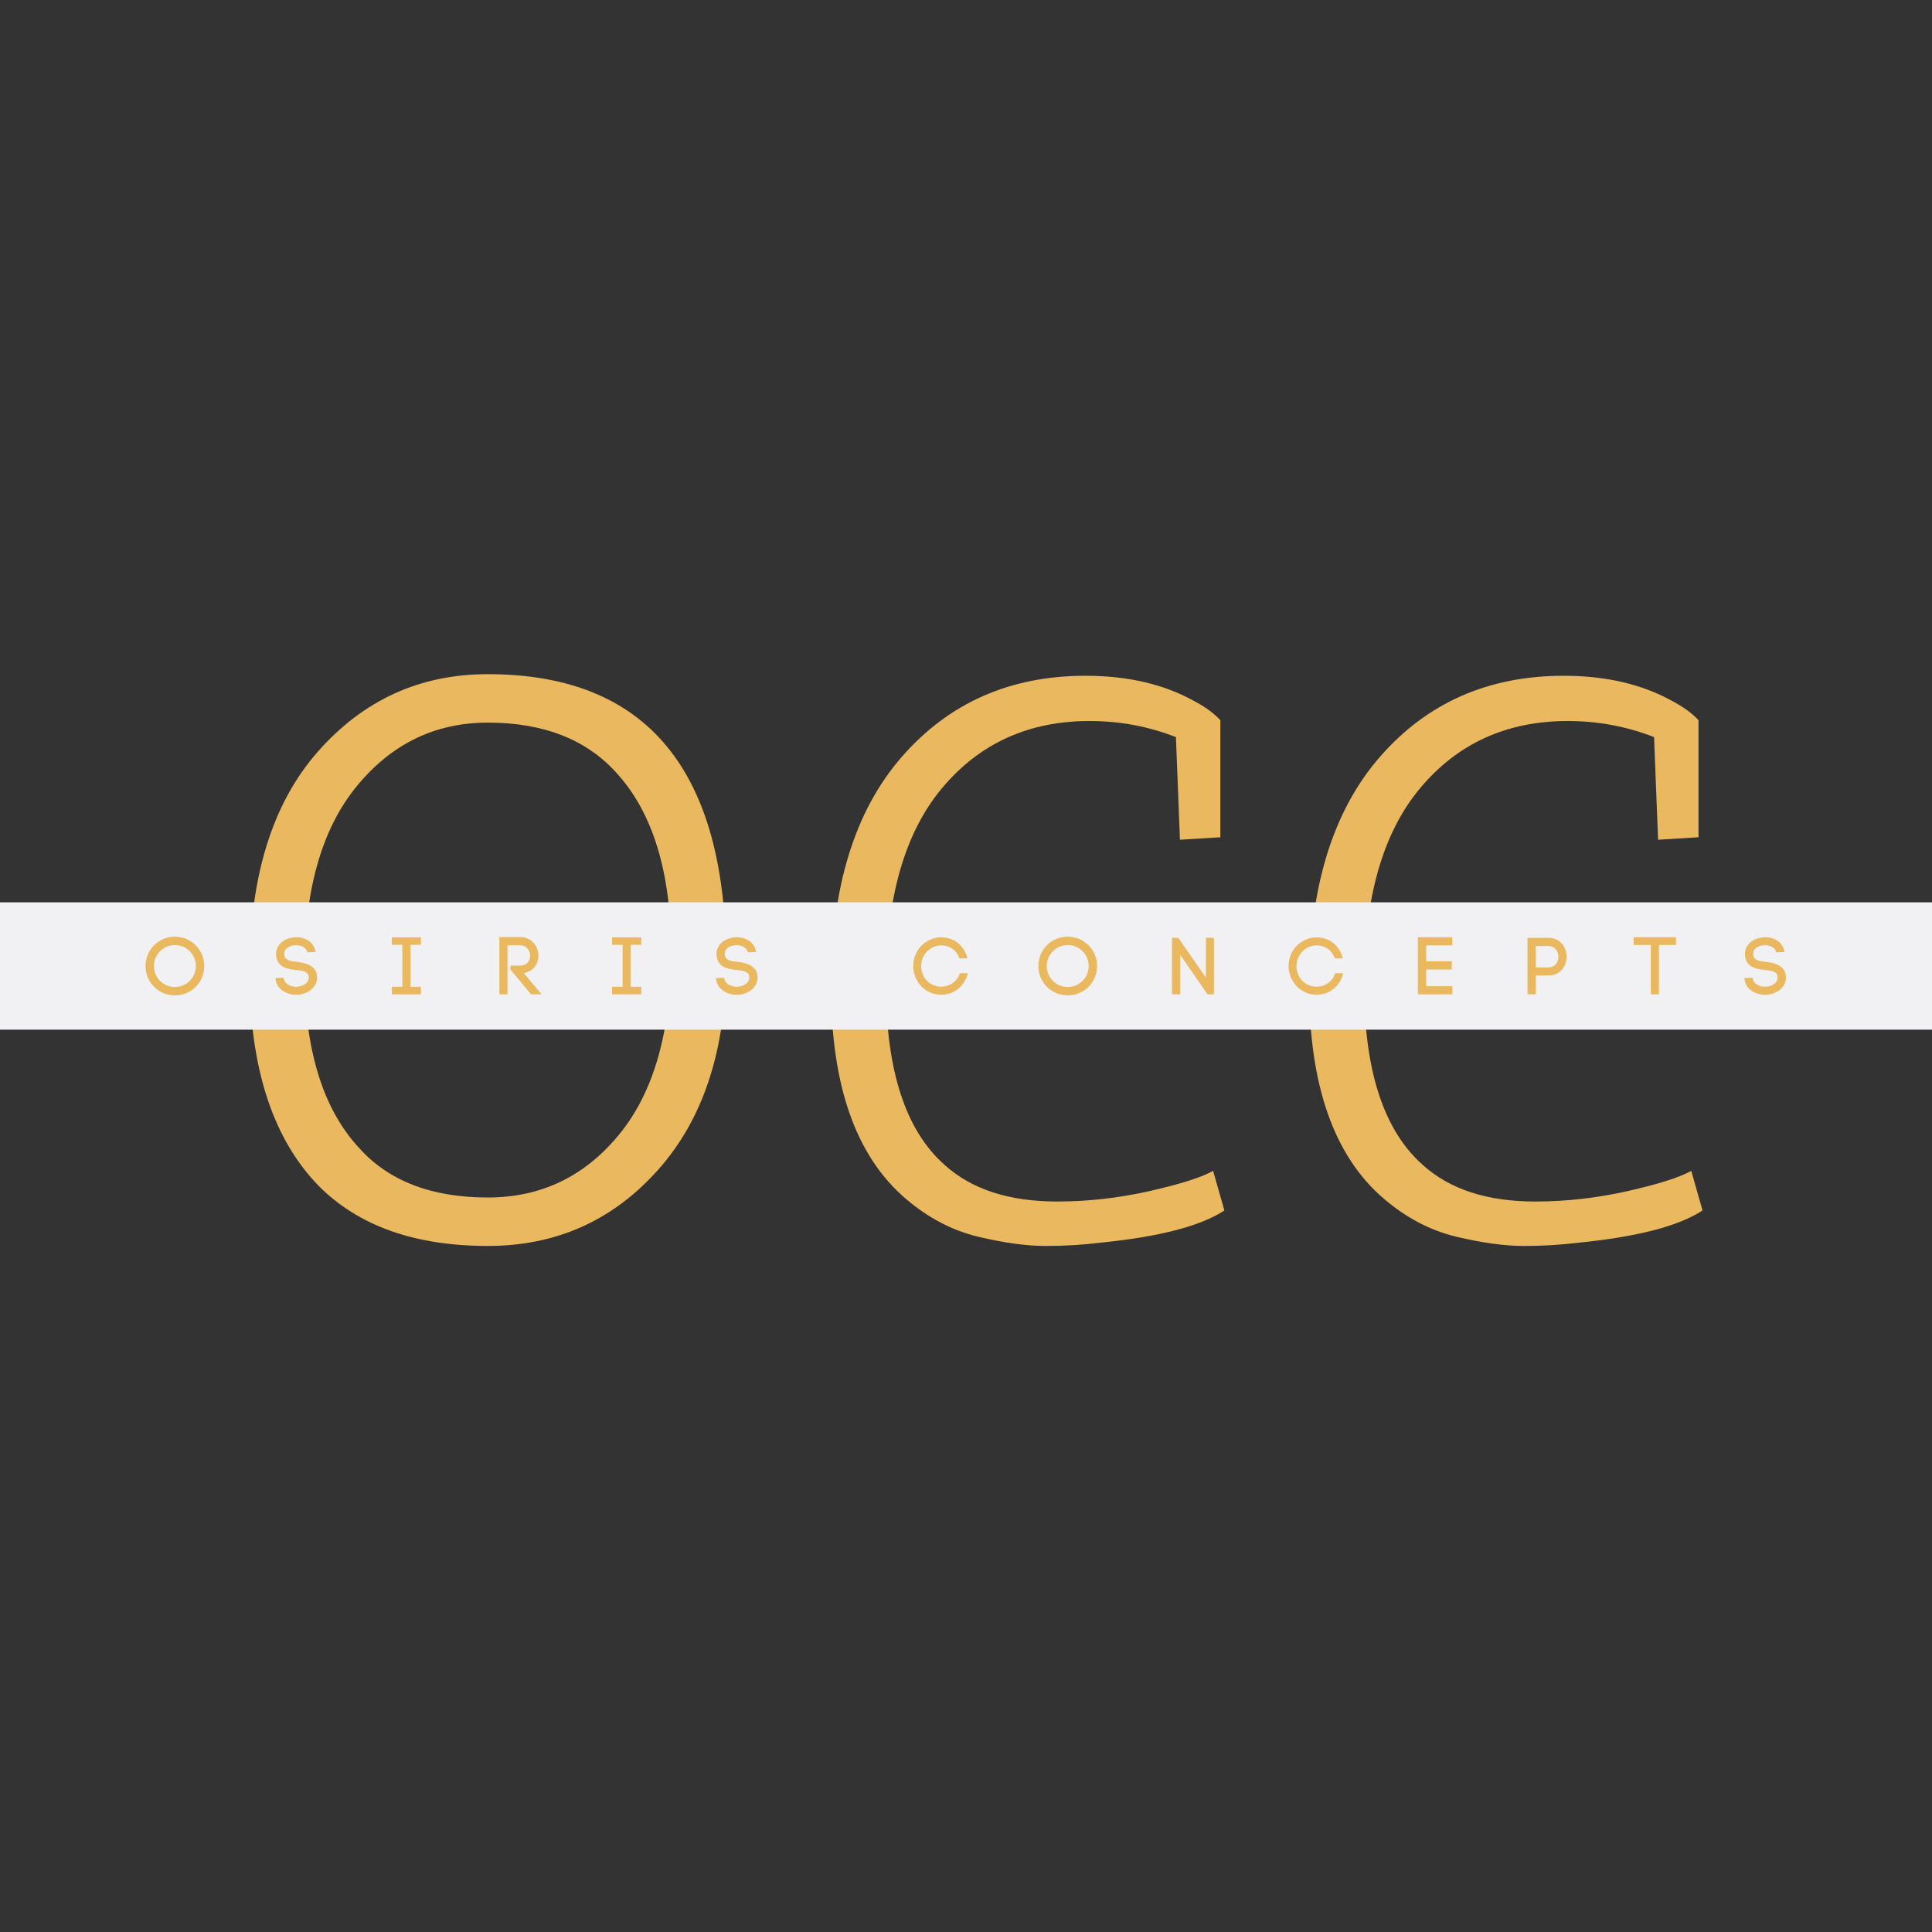
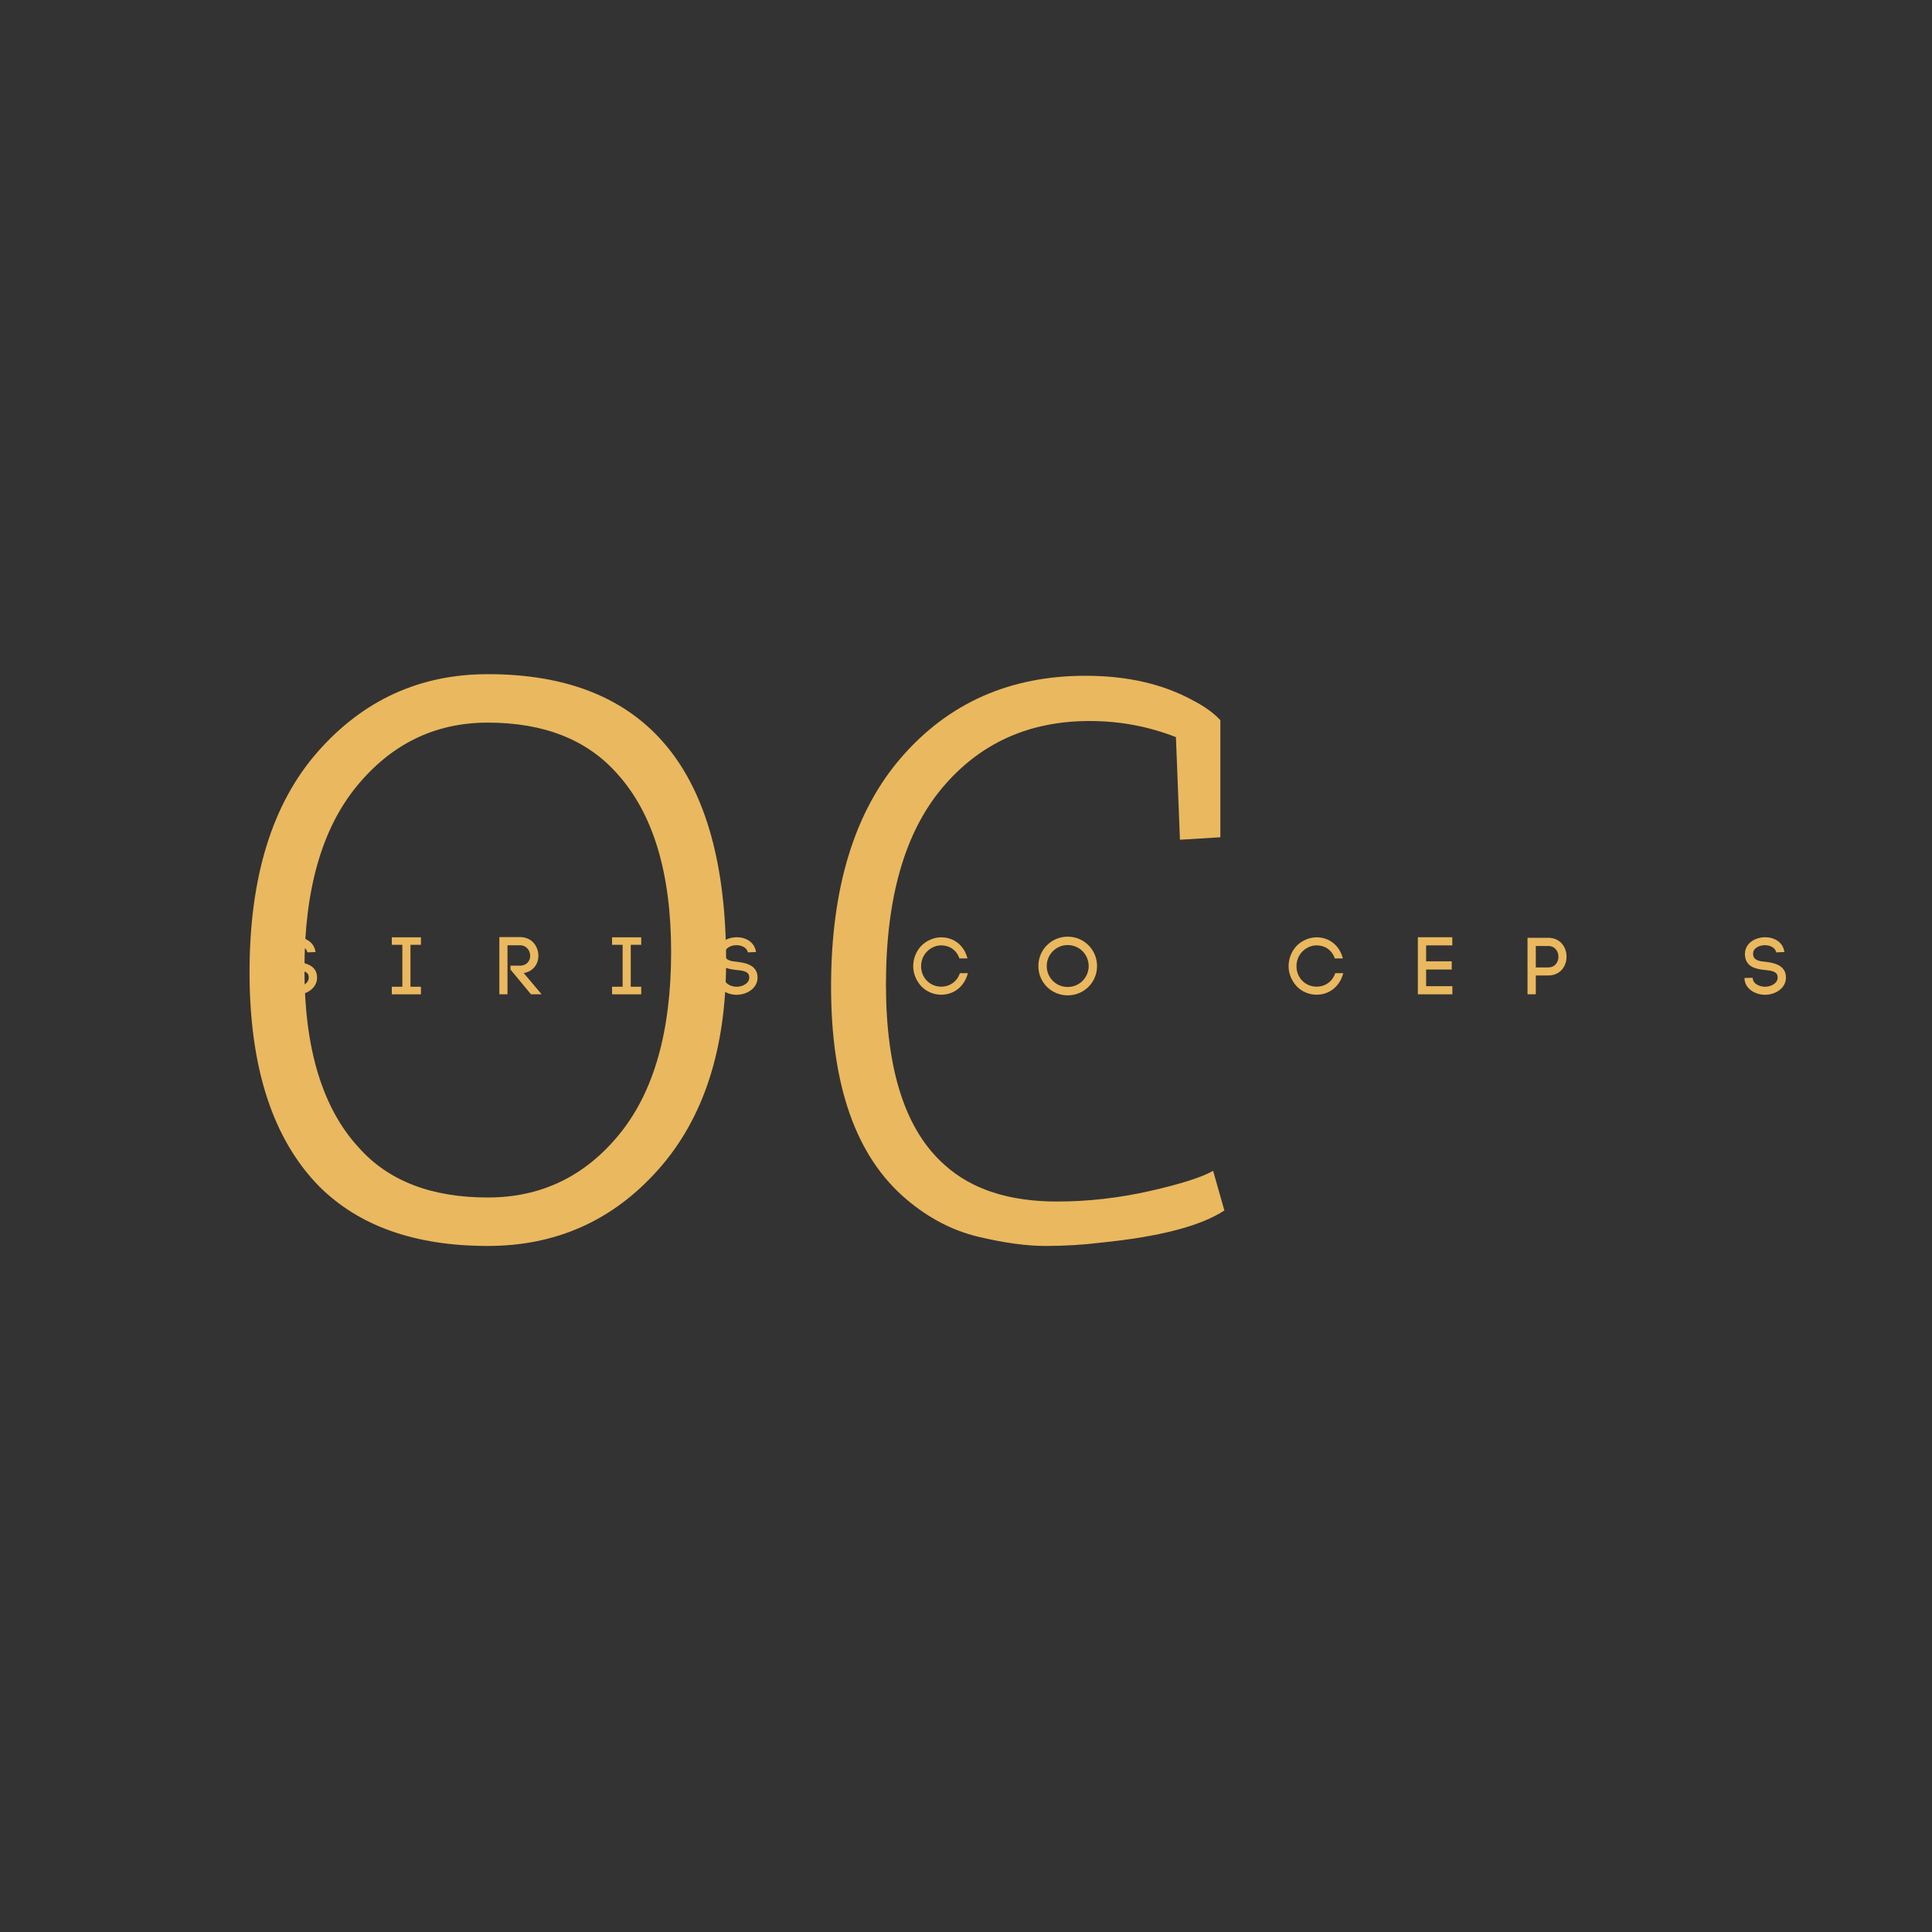
<svg xmlns="http://www.w3.org/2000/svg" width="500" zoomAndPan="magnify" viewBox="0 0 375 375" height="500" preserveAspectRatio="xMidYMid meet" version="1.0">
  <rect x="0" y="0" width="375" height="375" fill="#333333" stroke="none" />
  <defs>
    <g />
    <clipPath id="06fbe37769">
-       <path d="M 0 175.145 L 375 175.145 L 375 199.855 L 0 199.855 Z M 0 175.145 " clip-rule="nonzero" />
-     </clipPath>
+       </clipPath>
  </defs>
  <g fill="#eab85e" fill-opacity="1">
    <g transform="translate(38.249, 241.214)">
      <g>
        <path d="M 56.438 -110.359 C 87.27 -110.359 102.688 -91.754 102.688 -54.547 C 102.688 -37.516 98.297 -24.062 89.516 -14.188 C 80.734 -4.312 69.707 0.625 56.438 0.625 C 42.32 0.625 31.398 -3.238 23.672 -10.969 C 14.68 -20.164 10.188 -34.016 10.188 -52.516 C 10.188 -71.016 14.602 -85.281 23.438 -95.312 C 32.27 -105.344 43.27 -110.359 56.438 -110.359 Z M 31.359 -18.5 C 37.098 -12.02 45.457 -8.781 56.438 -8.781 C 66.781 -8.781 75.297 -12.879 81.984 -21.078 C 88.672 -29.285 92.016 -41.07 92.016 -56.438 C 92.016 -71.801 88.516 -83.348 81.516 -91.078 C 75.66 -97.66 67.301 -100.953 56.438 -100.953 C 46.195 -100.953 37.703 -96.82 30.953 -88.562 C 24.211 -80.312 20.844 -68.477 20.844 -53.062 C 20.844 -37.645 24.348 -26.125 31.359 -18.5 Z M 31.359 -18.5 " />
      </g>
    </g>
  </g>
  <g fill="#eab85e" fill-opacity="1">
    <g transform="translate(151.121, 241.214)">
      <g>
        <path d="M 77.125 -98.141 C 71.801 -100.223 66.211 -101.266 60.359 -101.266 C 48.547 -101.266 39.004 -96.926 31.734 -88.25 C 24.473 -79.582 20.844 -66.883 20.844 -50.156 C 20.844 -33.438 24.66 -21.734 32.297 -15.047 C 37.516 -10.348 44.773 -8 54.078 -8 C 60.035 -8 66.02 -8.676 72.031 -10.031 C 78.039 -11.395 82.145 -12.703 84.344 -13.953 L 86.531 -6.266 C 81.938 -3.234 73.891 -1.145 62.391 0 C 59.047 0.414 55.52 0.625 51.812 0.625 C 48.102 0.625 43.738 0.023 38.719 -1.172 C 33.707 -2.379 29.055 -4.812 24.766 -8.469 C 15.047 -16.719 10.188 -30.457 10.188 -49.688 C 10.188 -68.926 14.758 -83.797 23.906 -94.297 C 33.051 -104.797 44.941 -110.047 59.578 -110.047 C 67.723 -110.047 74.723 -108.426 80.578 -105.188 C 82.773 -104.039 84.5 -102.785 85.75 -101.422 L 85.75 -78.703 L 77.906 -78.219 Z M 77.125 -98.141 " />
      </g>
    </g>
  </g>
  <g fill="#eab85e" fill-opacity="1">
    <g transform="translate(243.927, 241.214)">
      <g>
-         <path d="M 77.125 -98.141 C 71.801 -100.223 66.211 -101.266 60.359 -101.266 C 48.547 -101.266 39.004 -96.926 31.734 -88.25 C 24.473 -79.582 20.844 -66.883 20.844 -50.156 C 20.844 -33.438 24.66 -21.734 32.297 -15.047 C 37.516 -10.348 44.773 -8 54.078 -8 C 60.035 -8 66.02 -8.676 72.031 -10.031 C 78.039 -11.395 82.145 -12.703 84.344 -13.953 L 86.531 -6.266 C 81.938 -3.234 73.891 -1.145 62.391 0 C 59.047 0.414 55.52 0.625 51.812 0.625 C 48.102 0.625 43.738 0.023 38.719 -1.172 C 33.707 -2.379 29.055 -4.812 24.766 -8.469 C 15.047 -16.719 10.188 -30.457 10.188 -49.688 C 10.188 -68.926 14.758 -83.797 23.906 -94.297 C 33.051 -104.797 44.941 -110.047 59.578 -110.047 C 67.723 -110.047 74.723 -108.426 80.578 -105.188 C 82.773 -104.039 84.5 -102.785 85.75 -101.422 L 85.75 -78.703 L 77.906 -78.219 Z M 77.125 -98.141 " />
-       </g>
+         </g>
    </g>
  </g>
  <g clip-path="url(#06fbe37769)">
    <path fill="#f1f1f3" d="M 0 175.145 L 375.012 175.145 L 375.012 199.855 L 0 199.855 Z M 0 175.145 " fill-opacity="1" fill-rule="nonzero" />
  </g>
  <g fill="#eab85e" fill-opacity="1">
    <g transform="translate(27.701, 192.995)">
      <g>
-         <path d="M 0.547 -5.484 C 0.547 -2.312 3.078 0.203 6.234 0.203 C 9.406 0.203 11.938 -2.312 11.938 -5.484 C 11.938 -8.656 9.406 -11.188 6.234 -11.188 C 3.078 -11.188 0.547 -8.656 0.547 -5.484 Z M 2.172 -5.484 C 2.172 -7.734 3.984 -9.562 6.234 -9.562 C 8.5 -9.562 10.312 -7.734 10.312 -5.484 C 10.312 -3.234 8.5 -1.422 6.234 -1.422 C 3.984 -1.422 2.172 -3.234 2.172 -5.484 Z M 2.172 -5.484 " />
-       </g>
+         </g>
    </g>
  </g>
  <g fill="#eab85e" fill-opacity="1">
    <g transform="translate(52.84, 192.995)">
      <g>
        <path d="M 6.828 -8.141 L 8.406 -8.203 C 8.125 -10.203 6.359 -11.078 4.672 -11.078 C 3.406 -11.078 2.078 -10.578 1.344 -9.625 C 0.938 -9.094 0.734 -8.469 0.734 -7.797 C 0.734 -7.719 0.75 -7.625 0.75 -7.531 L 0.75 -7.547 C 0.922 -5.266 2.938 -4.891 4.641 -4.719 C 5.734 -4.609 6.859 -4.469 7.047 -3.641 C 7.078 -3.5 7.094 -3.375 7.094 -3.266 C 7.094 -2.125 5.812 -1.469 4.641 -1.469 C 3.625 -1.469 2.375 -2 2.266 -3.031 L 2.266 -2.969 L 2.25 -3.203 L 0.656 -3.172 L 0.672 -2.875 C 0.875 -0.906 2.938 0.094 4.625 0.094 C 6.594 0.094 8.703 -1.125 8.703 -3.25 C 8.703 -3.469 8.672 -3.734 8.625 -3.969 C 8.203 -5.719 6.328 -6.109 4.828 -6.297 C 3.609 -6.406 2.328 -6.562 2.328 -7.844 C 2.328 -8.156 2.406 -8.469 2.594 -8.703 C 3.062 -9.281 3.891 -9.531 4.641 -9.531 C 5.578 -9.531 6.609 -9.109 6.828 -8.141 Z M 6.828 -8.141 " />
      </g>
    </g>
  </g>
  <g fill="#eab85e" fill-opacity="1">
    <g transform="translate(74.704, 192.995)">
      <g>
        <path d="M 4.969 -9.609 L 7 -9.609 L 7 -11.062 L 1.344 -11.062 L 1.344 -9.609 L 3.391 -9.609 L 3.391 -1.469 L 1.344 -1.469 L 1.344 0 L 7 0 L 7 -1.469 L 4.969 -1.469 Z M 4.969 -9.609 " />
      </g>
    </g>
  </g>
  <g fill="#eab85e" fill-opacity="1">
    <g transform="translate(95.581, 192.995)">
      <g>
        <path d="M 5.344 -5.562 L 3.5 -5.562 L 3.5 -4.812 L 7.484 0 L 9.547 0 L 6.078 -4.125 C 7.969 -4.453 8.922 -5.922 8.922 -7.469 C 8.922 -9.219 7.719 -11.109 5.344 -11.109 L 1.344 -11.109 L 1.344 0 L 2.922 0 L 2.922 -9.516 L 5.344 -9.516 C 6.672 -9.516 7.328 -8.422 7.328 -7.469 C 7.328 -6.516 6.672 -5.562 5.344 -5.562 Z M 5.344 -5.562 " />
      </g>
    </g>
  </g>
  <g fill="#eab85e" fill-opacity="1">
    <g transform="translate(117.46, 192.995)">
      <g>
        <path d="M 4.969 -9.609 L 7 -9.609 L 7 -11.062 L 1.344 -11.062 L 1.344 -9.609 L 3.391 -9.609 L 3.391 -1.469 L 1.344 -1.469 L 1.344 0 L 7 0 L 7 -1.469 L 4.969 -1.469 Z M 4.969 -9.609 " />
      </g>
    </g>
  </g>
  <g fill="#eab85e" fill-opacity="1">
    <g transform="translate(138.337, 192.995)">
      <g>
        <path d="M 6.828 -8.141 L 8.406 -8.203 C 8.125 -10.203 6.359 -11.078 4.672 -11.078 C 3.406 -11.078 2.078 -10.578 1.344 -9.625 C 0.938 -9.094 0.734 -8.469 0.734 -7.797 C 0.734 -7.719 0.75 -7.625 0.75 -7.531 L 0.75 -7.547 C 0.922 -5.266 2.938 -4.891 4.641 -4.719 C 5.734 -4.609 6.859 -4.469 7.047 -3.641 C 7.078 -3.5 7.094 -3.375 7.094 -3.266 C 7.094 -2.125 5.812 -1.469 4.641 -1.469 C 3.625 -1.469 2.375 -2 2.266 -3.031 L 2.266 -2.969 L 2.25 -3.203 L 0.656 -3.172 L 0.672 -2.875 C 0.875 -0.906 2.938 0.094 4.625 0.094 C 6.594 0.094 8.703 -1.125 8.703 -3.25 C 8.703 -3.469 8.672 -3.734 8.625 -3.969 C 8.203 -5.719 6.328 -6.109 4.828 -6.297 C 3.609 -6.406 2.328 -6.562 2.328 -7.844 C 2.328 -8.156 2.406 -8.469 2.594 -8.703 C 3.062 -9.281 3.891 -9.531 4.641 -9.531 C 5.578 -9.531 6.609 -9.109 6.828 -8.141 Z M 6.828 -8.141 " />
      </g>
    </g>
  </g>
  <g fill="#eab85e" fill-opacity="1">
    <g transform="translate(160.201, 192.995)">
      <g />
    </g>
  </g>
  <g fill="#eab85e" fill-opacity="1">
    <g transform="translate(176.644, 192.995)">
      <g>
        <path d="M 0.609 -5.453 C 0.609 -3.938 1.266 -2.531 2.203 -1.531 C 3.172 -0.531 4.547 0.078 6.031 0.078 C 8.594 0.078 10.594 -1.609 11.219 -4.109 L 9.672 -4.109 C 9.109 -2.438 7.688 -1.484 6.031 -1.484 C 4.984 -1.484 3.938 -1.922 3.25 -2.656 C 2.547 -3.375 2.141 -4.359 2.141 -5.453 C 2.141 -6.578 2.562 -7.547 3.266 -8.281 C 3.953 -9 4.984 -9.5 6.031 -9.5 C 7.641 -9.5 9 -8.625 9.578 -6.969 L 11.141 -6.969 C 10.516 -9.453 8.547 -11.062 6.031 -11.062 C 4.547 -11.062 3.125 -10.375 2.156 -9.391 C 1.219 -8.391 0.609 -7 0.609 -5.453 Z M 0.609 -5.453 " />
      </g>
    </g>
  </g>
  <g fill="#eab85e" fill-opacity="1">
    <g transform="translate(200.999, 192.995)">
      <g>
        <path d="M 0.547 -5.484 C 0.547 -2.312 3.078 0.203 6.234 0.203 C 9.406 0.203 11.938 -2.312 11.938 -5.484 C 11.938 -8.656 9.406 -11.188 6.234 -11.188 C 3.078 -11.188 0.547 -8.656 0.547 -5.484 Z M 2.172 -5.484 C 2.172 -7.734 3.984 -9.562 6.234 -9.562 C 8.5 -9.562 10.312 -7.734 10.312 -5.484 C 10.312 -3.234 8.5 -1.422 6.234 -1.422 C 3.984 -1.422 2.172 -3.234 2.172 -5.484 Z M 2.172 -5.484 " />
      </g>
    </g>
  </g>
  <g fill="#eab85e" fill-opacity="1">
    <g transform="translate(226.137, 192.995)">
      <g>
-         <path d="M 1.344 -10.969 L 1.344 0 L 2.938 0 L 2.938 -7.656 L 8.234 0 L 9.484 0 L 9.484 -10.969 L 7.922 -10.969 L 7.922 -3.25 L 2.562 -10.969 Z M 1.344 -10.969 " />
-       </g>
+         </g>
    </g>
  </g>
  <g fill="#eab85e" fill-opacity="1">
    <g transform="translate(249.505, 192.995)">
      <g>
        <path d="M 0.609 -5.453 C 0.609 -3.938 1.266 -2.531 2.203 -1.531 C 3.172 -0.531 4.547 0.078 6.031 0.078 C 8.594 0.078 10.594 -1.609 11.219 -4.109 L 9.672 -4.109 C 9.109 -2.438 7.688 -1.484 6.031 -1.484 C 4.984 -1.484 3.938 -1.922 3.25 -2.656 C 2.547 -3.375 2.141 -4.359 2.141 -5.453 C 2.141 -6.578 2.562 -7.547 3.266 -8.281 C 3.953 -9 4.984 -9.5 6.031 -9.5 C 7.641 -9.5 9 -8.625 9.578 -6.969 L 11.141 -6.969 C 10.516 -9.453 8.547 -11.062 6.031 -11.062 C 4.547 -11.062 3.125 -10.375 2.156 -9.391 C 1.219 -8.391 0.609 -7 0.609 -5.453 Z M 0.609 -5.453 " />
      </g>
    </g>
  </g>
  <g fill="#eab85e" fill-opacity="1">
    <g transform="translate(273.86, 192.995)">
      <g>
        <path d="M 8.047 -1.578 L 2.953 -1.578 L 2.953 -4.812 L 7.922 -4.812 L 7.922 -6.406 L 2.953 -6.406 L 2.953 -9.5 L 8.031 -9.5 L 8.031 -11.078 L 1.344 -11.078 L 1.344 0 L 8.047 0 Z M 8.047 -1.578 " />
      </g>
    </g>
  </g>
  <g fill="#eab85e" fill-opacity="1">
    <g transform="translate(295.145, 192.995)">
      <g>
        <path d="M 5.359 -10.969 L 1.344 -10.969 L 1.344 0 L 2.953 0 L 2.953 -3.656 L 5.359 -3.656 C 7.719 -3.656 8.922 -5.469 8.922 -7.297 C 8.922 -9.141 7.719 -10.969 5.359 -10.969 Z M 5.359 -5.219 L 2.953 -5.219 L 2.953 -9.375 L 5.359 -9.375 C 6.688 -9.375 7.344 -8.344 7.344 -7.281 C 7.344 -6.25 6.688 -5.219 5.359 -5.219 Z M 5.359 -5.219 " />
      </g>
    </g>
  </g>
  <g fill="#eab85e" fill-opacity="1">
    <g transform="translate(316.993, 192.995)">
      <g>
-         <path d="M 3.422 -9.578 L 3.422 0 L 5 0 L 5 -9.578 L 8.312 -9.578 L 8.312 -11.078 L 0.094 -11.078 L 0.094 -9.578 Z M 3.422 -9.578 " />
-       </g>
+         </g>
    </g>
  </g>
  <g fill="#eab85e" fill-opacity="1">
    <g transform="translate(337.948, 192.995)">
      <g>
        <path d="M 6.828 -8.141 L 8.406 -8.203 C 8.125 -10.203 6.359 -11.078 4.672 -11.078 C 3.406 -11.078 2.078 -10.578 1.344 -9.625 C 0.938 -9.094 0.734 -8.469 0.734 -7.797 C 0.734 -7.719 0.75 -7.625 0.75 -7.531 L 0.75 -7.547 C 0.922 -5.266 2.938 -4.891 4.641 -4.719 C 5.734 -4.609 6.859 -4.469 7.047 -3.641 C 7.078 -3.5 7.094 -3.375 7.094 -3.266 C 7.094 -2.125 5.812 -1.469 4.641 -1.469 C 3.625 -1.469 2.375 -2 2.266 -3.031 L 2.266 -2.969 L 2.25 -3.203 L 0.656 -3.172 L 0.672 -2.875 C 0.875 -0.906 2.938 0.094 4.625 0.094 C 6.594 0.094 8.703 -1.125 8.703 -3.25 C 8.703 -3.469 8.672 -3.734 8.625 -3.969 C 8.203 -5.719 6.328 -6.109 4.828 -6.297 C 3.609 -6.406 2.328 -6.562 2.328 -7.844 C 2.328 -8.156 2.406 -8.469 2.594 -8.703 C 3.062 -9.281 3.891 -9.531 4.641 -9.531 C 5.578 -9.531 6.609 -9.109 6.828 -8.141 Z M 6.828 -8.141 " />
      </g>
    </g>
  </g>
</svg>